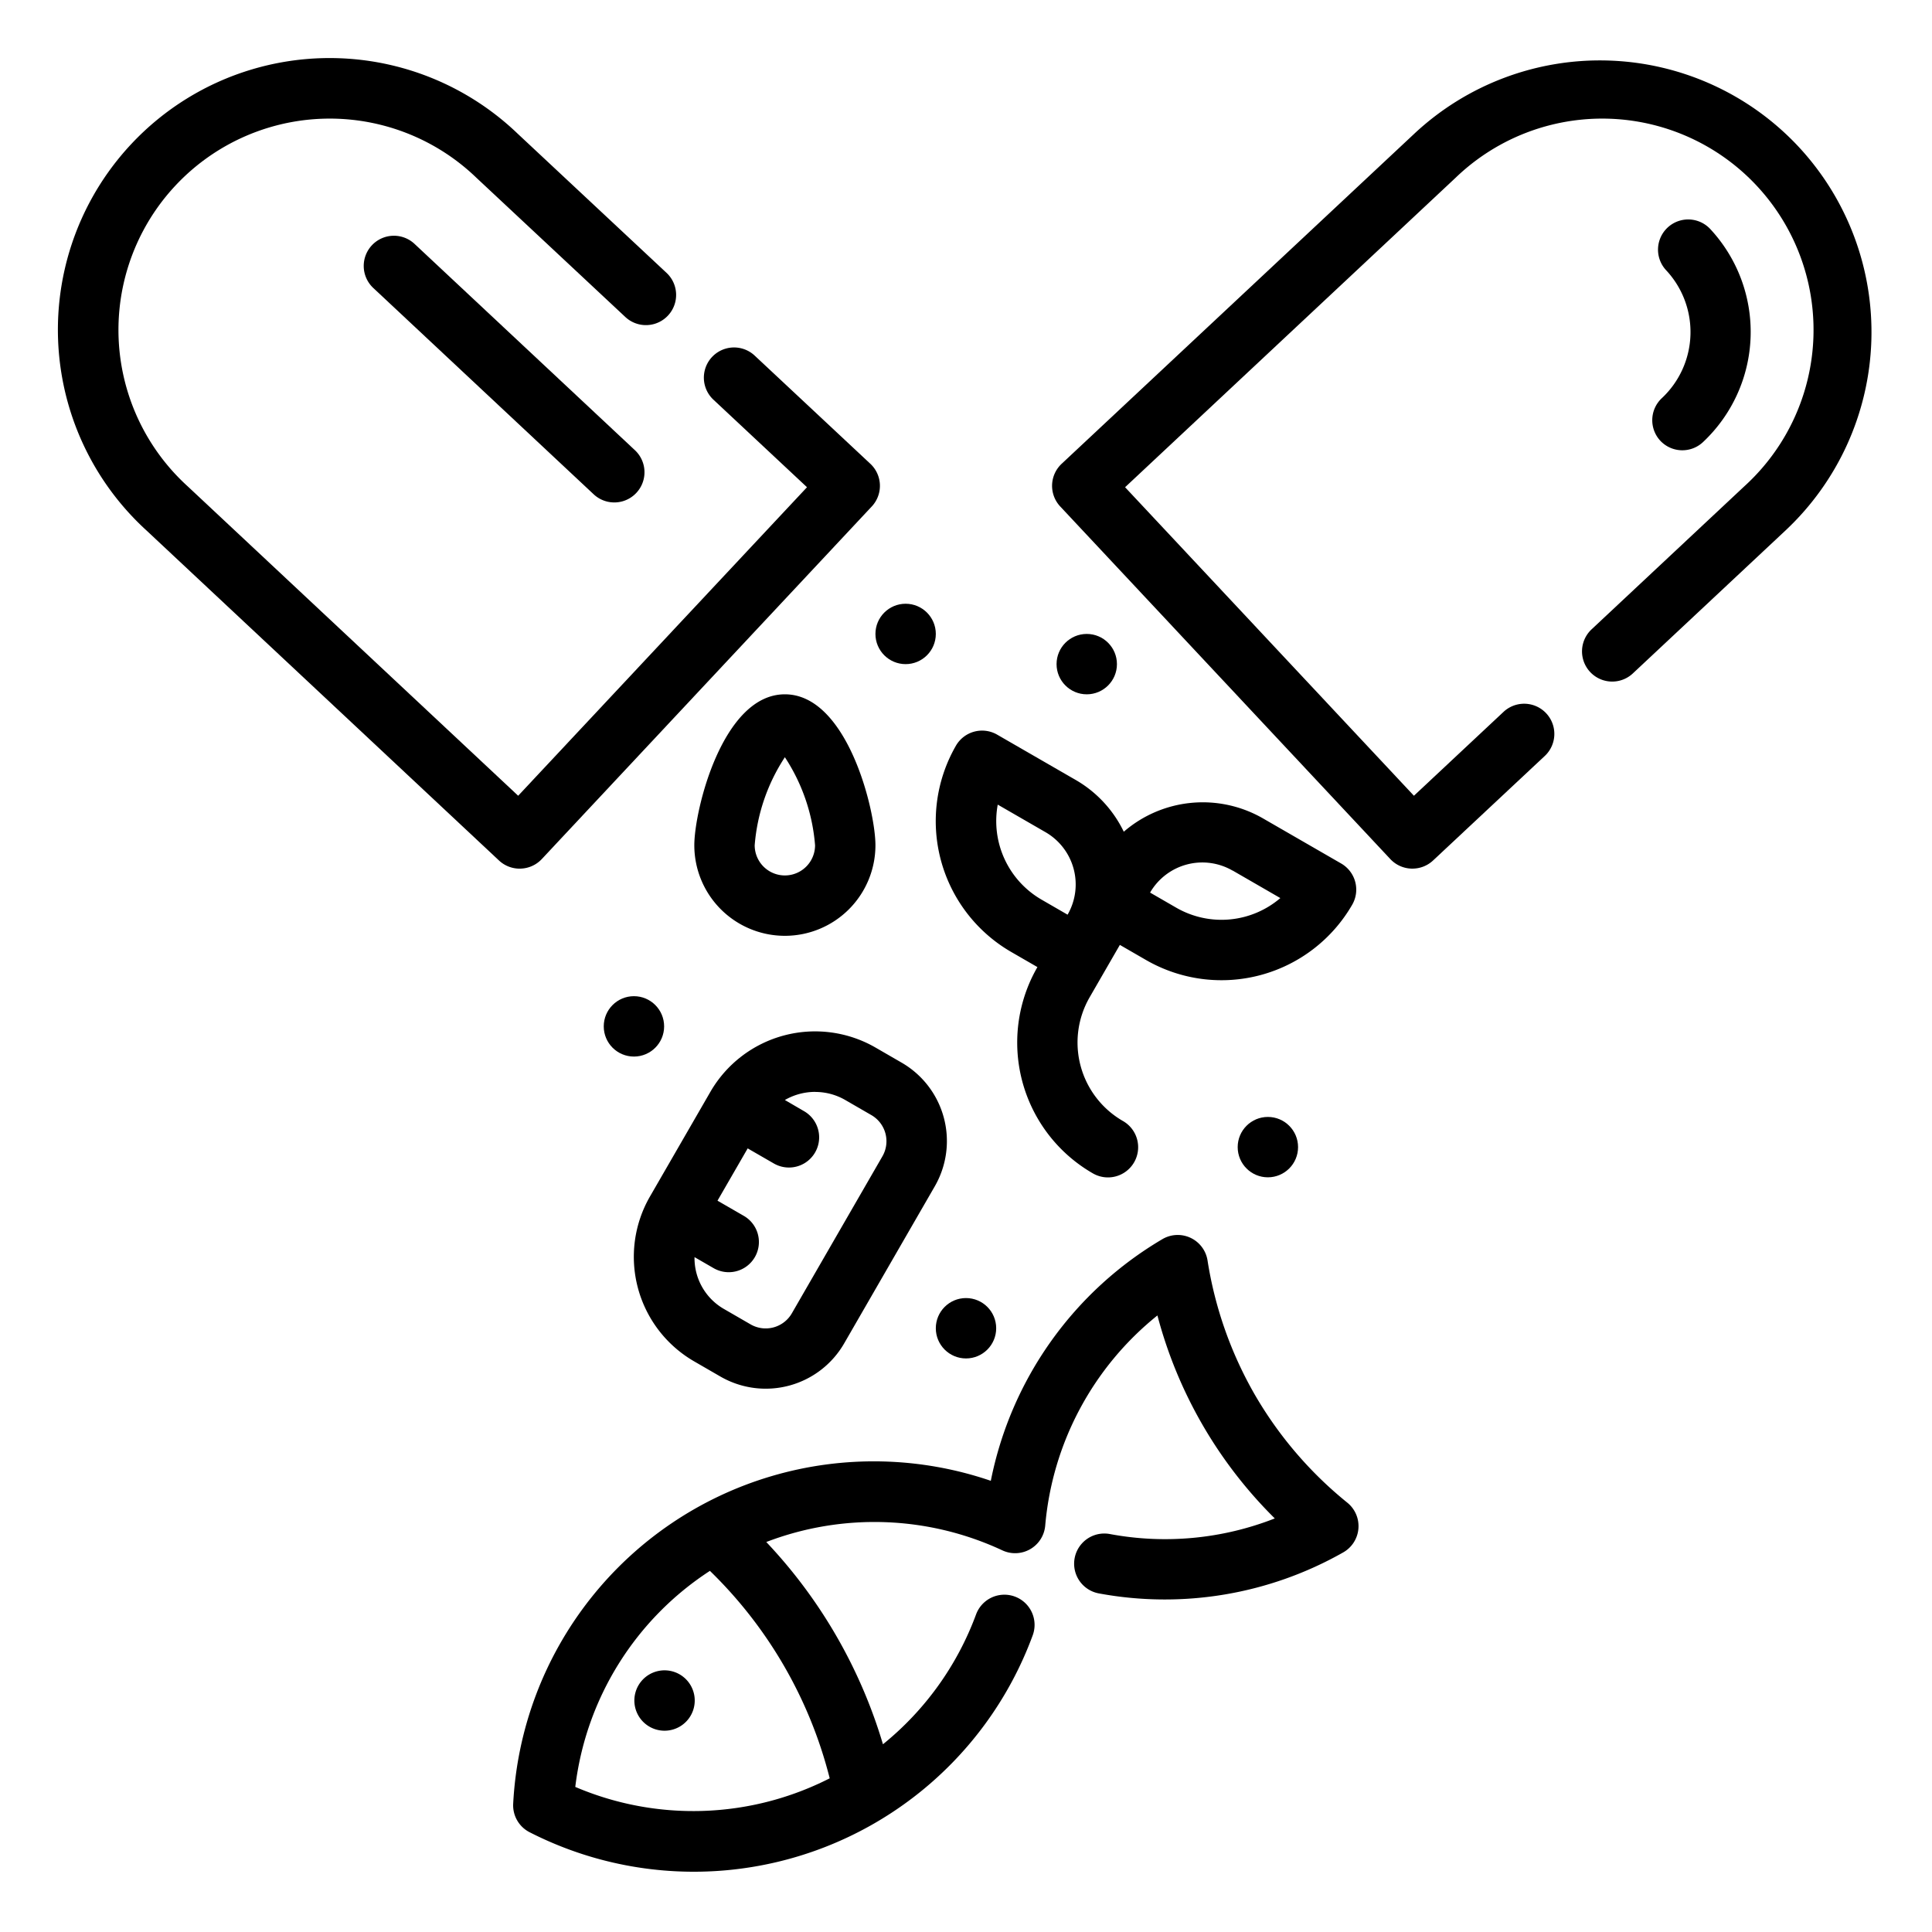
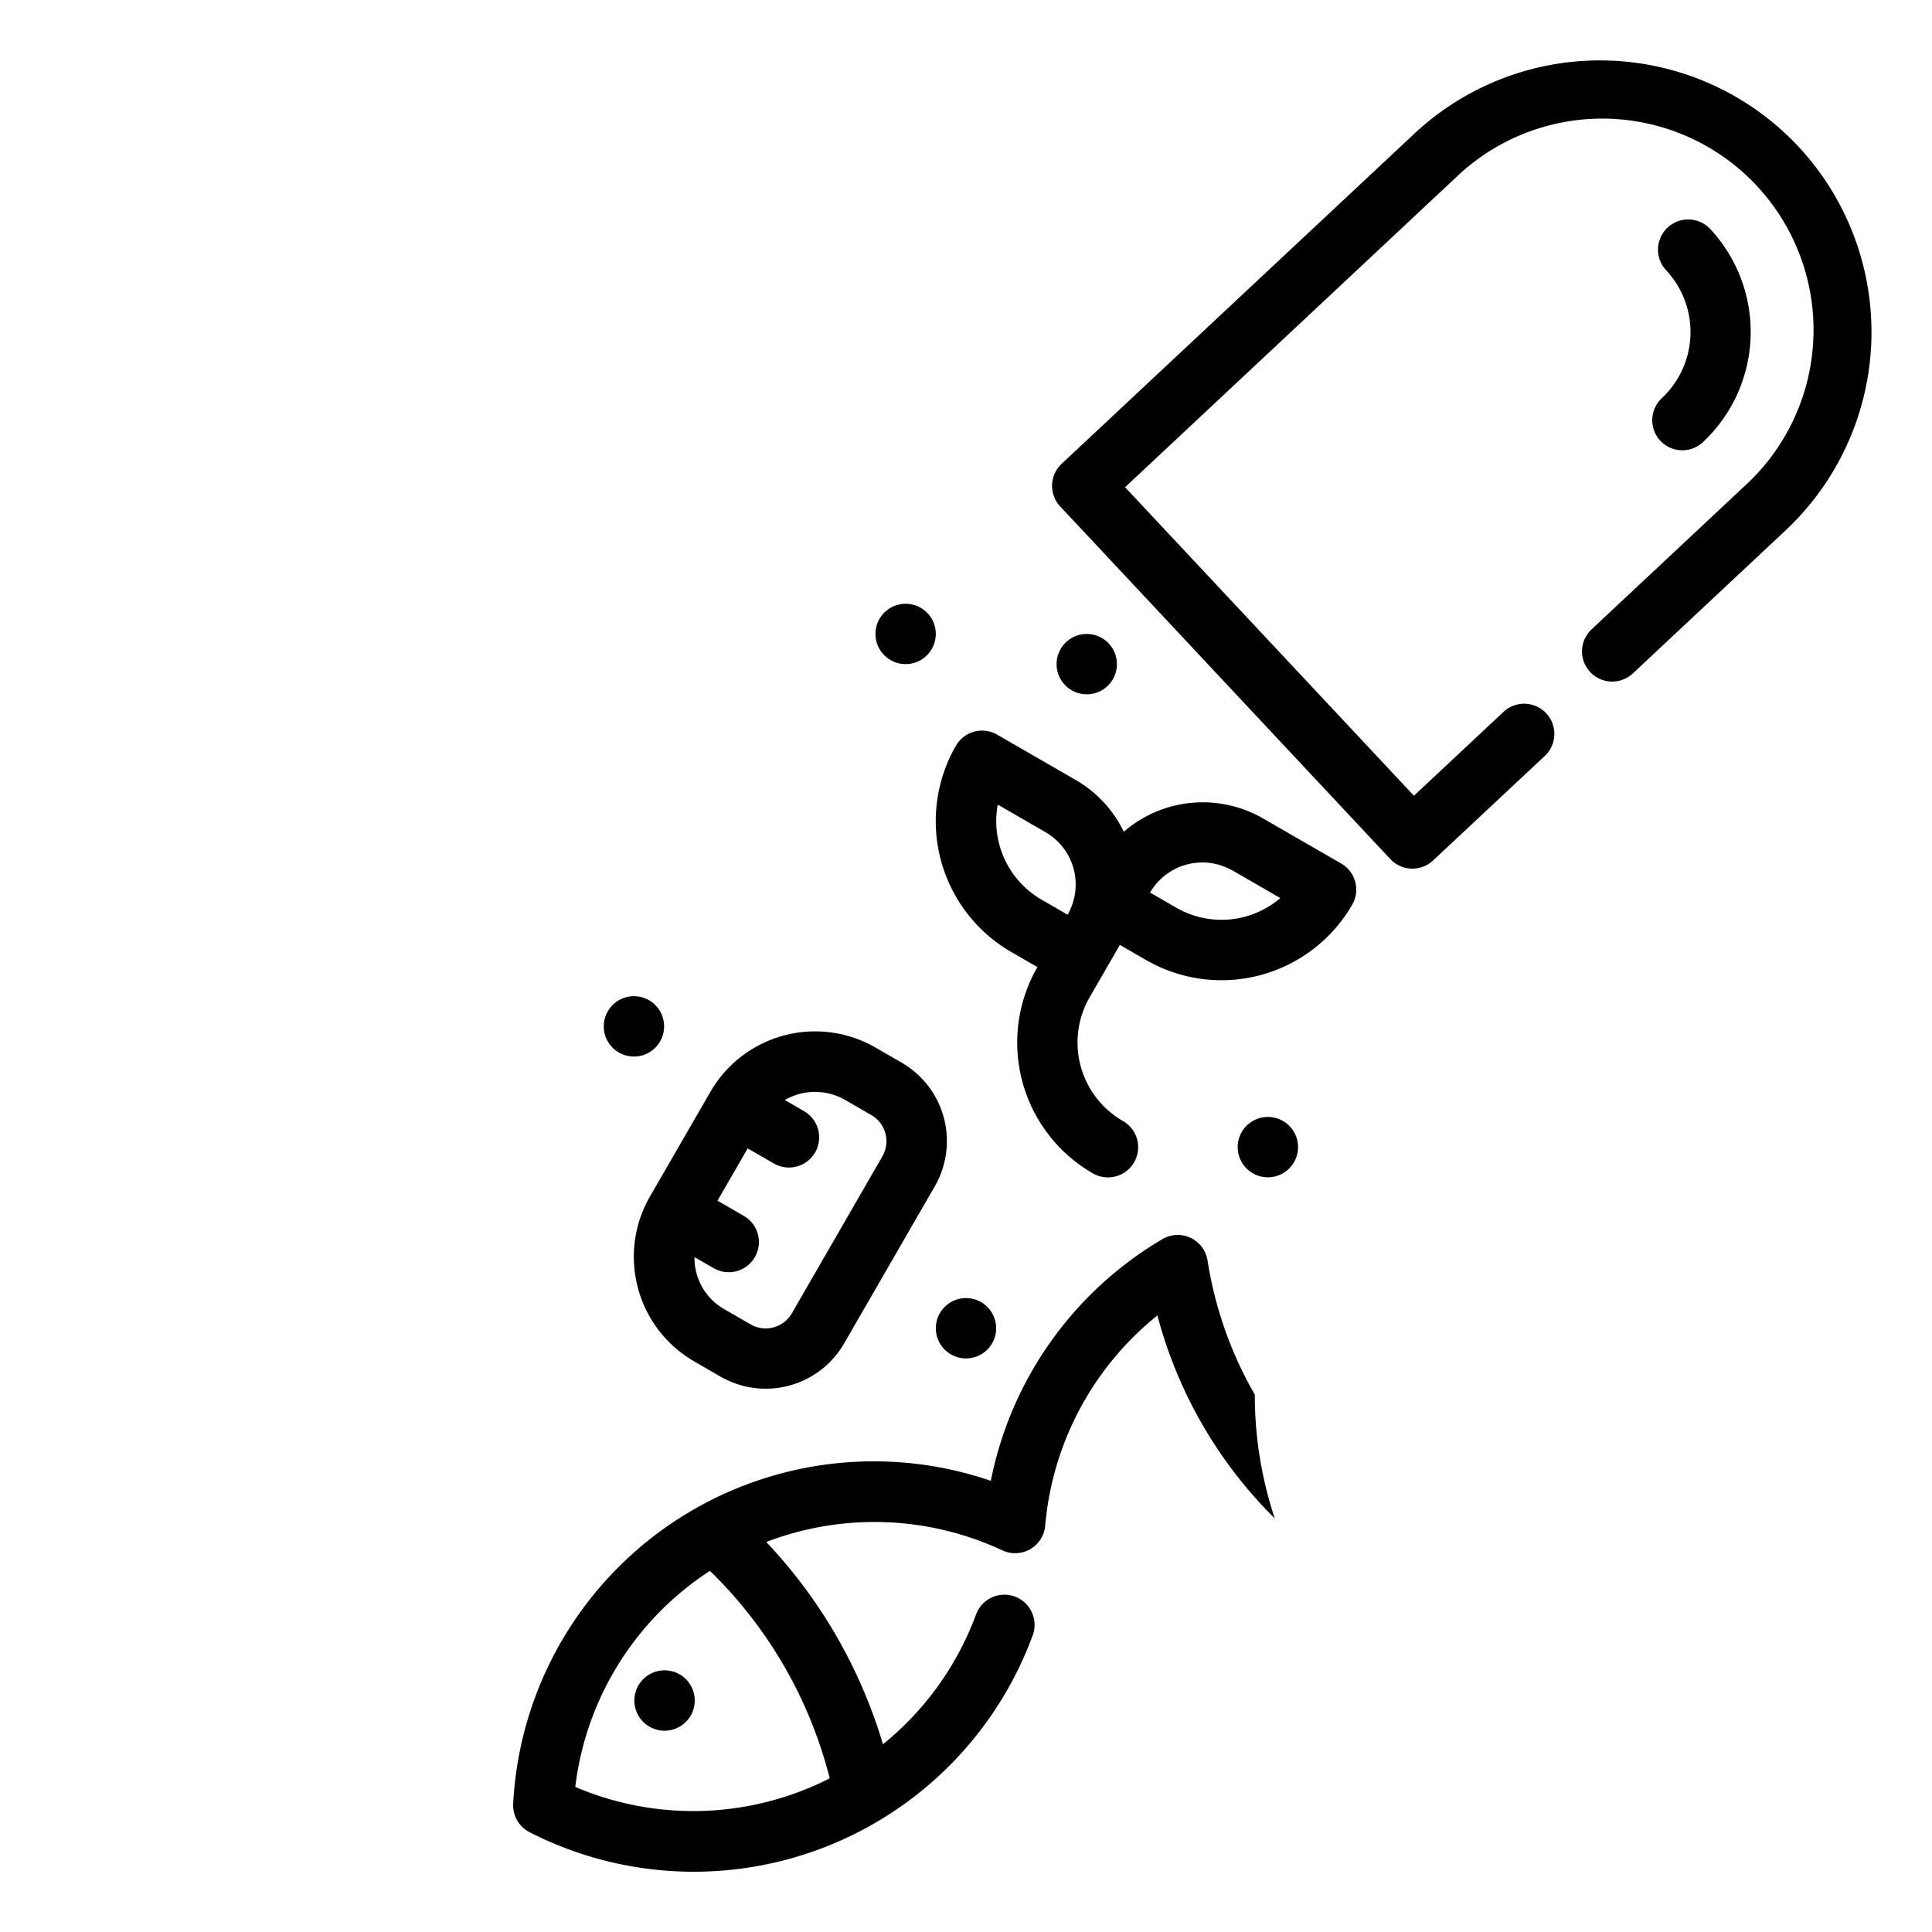
<svg xmlns="http://www.w3.org/2000/svg" viewBox="0 0 64 64" width="512" height="512">
  <g id="Outlines">
    <g>
-       <path d="M12.319,8.126a1,1,0,0,0,.047,1.414l7.3,6.834a1,1,0,1,0,1.367-1.46l-7.3-6.834A1,1,0,0,0,12.319,8.126Z" />
      <path d="M55,14.6a1,1,0,0,0,1.413.046,5.006,5.006,0,0,0,.234-7.067A1,1,0,0,0,55.19,8.949a3,3,0,0,1-.14,4.241A1,1,0,0,0,55,14.6Z" />
      <path d="M23,45.1l.865.5a3,3,0,0,0,4.1-1.1l3-5.2h0a3,3,0,0,0-1.1-4.1l-.865-.5a4.006,4.006,0,0,0-5.465,1.464l-2,3.465A4,4,0,0,0,23,45.1Zm4-8.928a1.992,1.992,0,0,1,1,.267l.865.5a1,1,0,0,1,.366,1.366l-3,5.2a1,1,0,0,1-1.366.367l-.865-.5a1.943,1.943,0,0,1-.993-1.728l.627.362a1,1,0,1,0,1-1.732l-.866-.5,1-1.732.867.5a1,1,0,0,0,1-1.733L26,36.439A2.013,2.013,0,0,1,27,36.17Z" />
      <path d="M33.5,31.536l.866.5h0a5,5,0,0,0,1.831,6.83,1,1,0,1,0,1-1.732,3,3,0,0,1-1.1-4.1l.75-1.3.25-.433.866.5a5,5,0,0,0,6.83-1.83,1,1,0,0,0-.366-1.367l-2.6-1.5a4,4,0,0,0-4.6.448,3.971,3.971,0,0,0-1.595-1.716l-2.6-1.5a1,1,0,0,0-1.366.367A5.006,5.006,0,0,0,33.5,31.536Zm7.33-2.7,1.583.914a3,3,0,0,1-3.449.318l-.866-.5A2,2,0,0,1,40.831,28.84Zm-7.78-2.183,1.584.914a2,2,0,0,1,.731,2.733l-.865-.5h0A3.006,3.006,0,0,1,33.051,26.657Z" />
-       <path d="M26,31a3,3,0,0,0,3-3c0-1.165-.936-5-3-5s-3,3.835-3,5A3,3,0,0,0,26,31Zm0-5.916A6.2,6.2,0,0,1,27,28a1,1,0,0,1-2,0A6.2,6.2,0,0,1,26,25.084Z" />
      <circle cx="36" cy="22" r="1" />
      <circle cx="30" cy="21" r="1" />
      <circle cx="42" cy="38" r="1" />
      <circle cx="21" cy="34" r="1" />
      <circle cx="32" cy="44" r="1" />
-       <path d="M41.567,46.2A12.921,12.921,0,0,1,40,41.747a1,1,0,0,0-1.492-.7,12,12,0,0,0-5.686,8.007A11.963,11.963,0,0,0,17,59.75a1,1,0,0,0,.546.946,11.962,11.962,0,0,0,16.664-6.524,1,1,0,0,0-1.877-.691,9.974,9.974,0,0,1-3.084,4.3,16.649,16.649,0,0,0-3.865-6.7,10.017,10.017,0,0,1,7.821.277,1,1,0,0,0,1.419-.819,10.036,10.036,0,0,1,3.717-6.963A14.755,14.755,0,0,0,42.229,50.3a9.955,9.955,0,0,1-5.463.517,1,1,0,0,0-.368,1.966,11.974,11.974,0,0,0,8.1-1.359,1,1,0,0,0,.135-1.645A12.935,12.935,0,0,1,41.567,46.2ZM27.485,58.909a9.952,9.952,0,0,1-8.428.285,9.953,9.953,0,0,1,4.46-7.157,14.549,14.549,0,0,1,3.968,6.872Z" />
+       <path d="M41.567,46.2A12.921,12.921,0,0,1,40,41.747a1,1,0,0,0-1.492-.7,12,12,0,0,0-5.686,8.007A11.963,11.963,0,0,0,17,59.75a1,1,0,0,0,.546.946,11.962,11.962,0,0,0,16.664-6.524,1,1,0,0,0-1.877-.691,9.974,9.974,0,0,1-3.084,4.3,16.649,16.649,0,0,0-3.865-6.7,10.017,10.017,0,0,1,7.821.277,1,1,0,0,0,1.419-.819,10.036,10.036,0,0,1,3.717-6.963A14.755,14.755,0,0,0,42.229,50.3A12.935,12.935,0,0,1,41.567,46.2ZM27.485,58.909a9.952,9.952,0,0,1-8.428.285,9.953,9.953,0,0,1,4.46-7.157,14.549,14.549,0,0,1,3.968,6.872Z" />
      <path d="M21.514,55.466a1,1,0,1,0,1.366.366A1,1,0,0,0,21.514,55.466Z" />
      <path d="M59.57,4.85a9,9,0,0,0-12.72-.42L35.168,15.364a1,1,0,0,0-.047,1.413L46.056,28.458a1,1,0,0,0,.7.316h.033a1,1,0,0,0,.684-.27l3.7-3.462a1,1,0,1,0-1.367-1.46l-2.968,2.778-9.568-10.22L48.217,5.89a7,7,0,1,1,9.566,10.22l-5.06,4.738a1,1,0,1,0,1.367,1.46l5.06-4.738A9.009,9.009,0,0,0,59.57,4.85Z" />
-       <path d="M17.247,28.774a1,1,0,0,0,.7-.316L28.879,16.777a1,1,0,0,0-.047-1.413L25,11.78a1,1,0,1,0-1.367,1.46l3.1,2.9-9.568,10.22L6.217,16.11A7,7,0,1,1,15.783,5.89L20.714,10.5a1,1,0,1,0,1.367-1.46L17.15,4.43A9,9,0,1,0,4.85,17.57L16.53,28.505a1,1,0,0,0,.684.27Z" />
    </g>
  </g>
</svg>